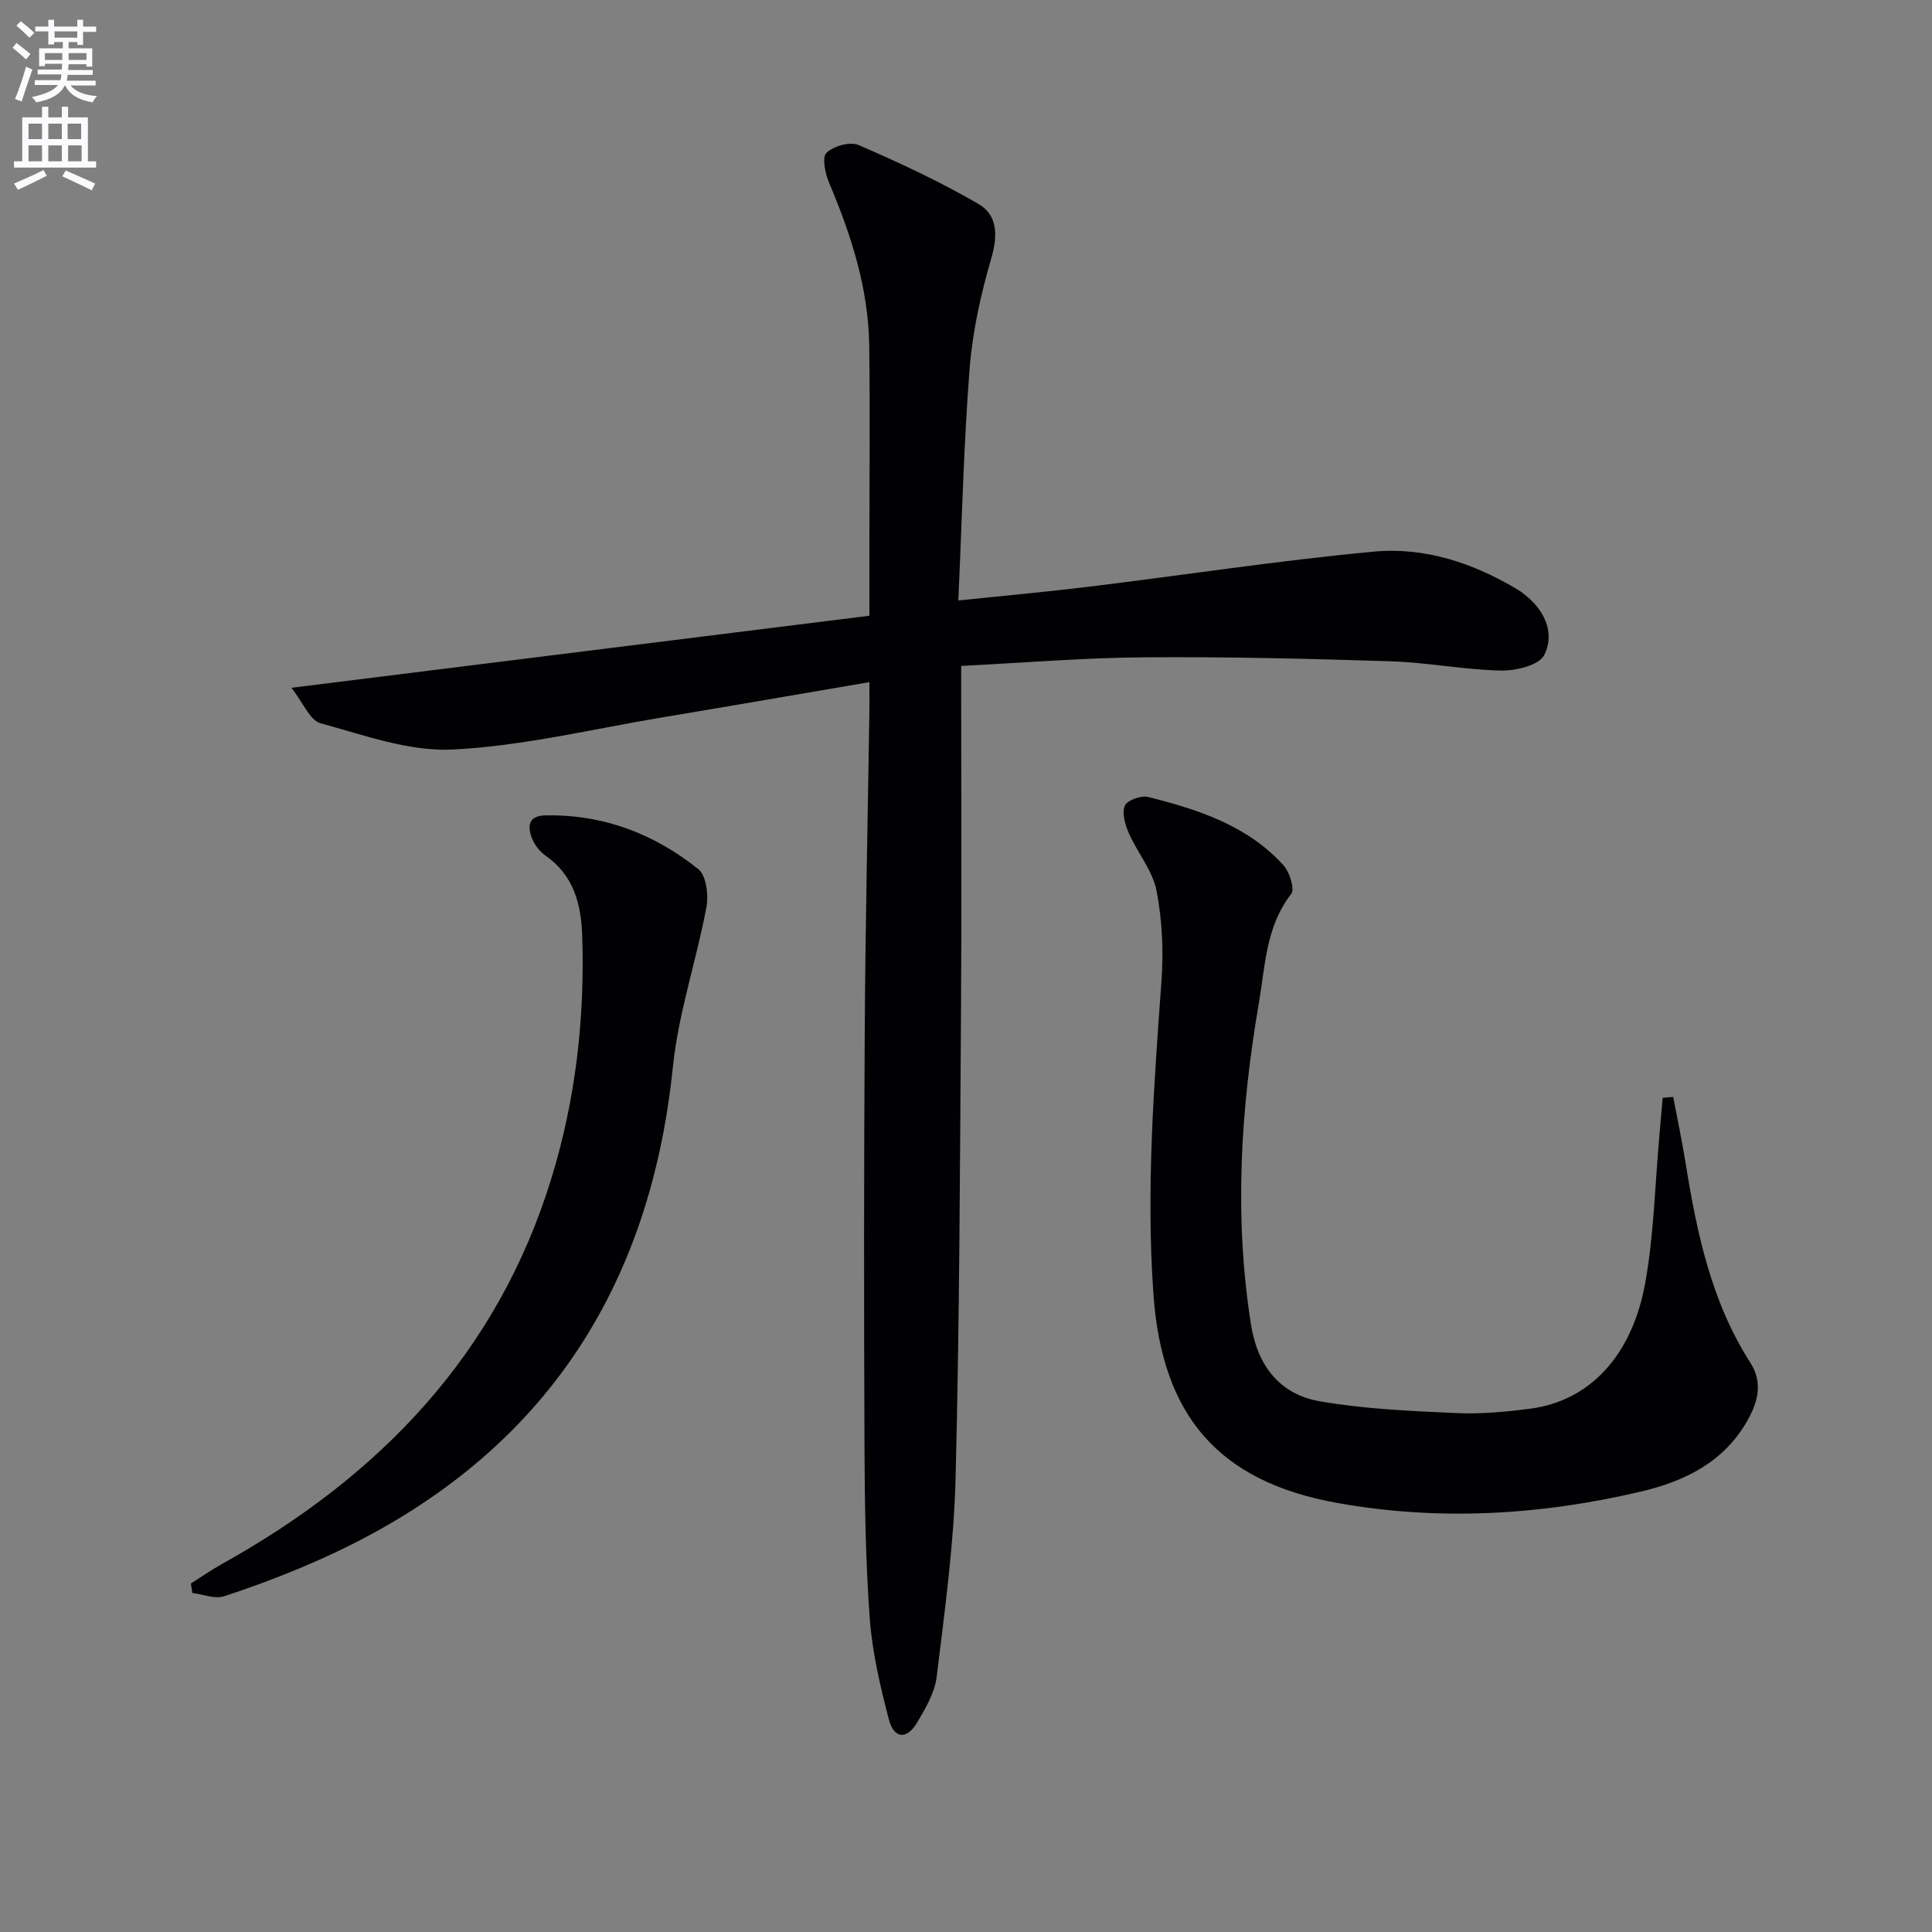
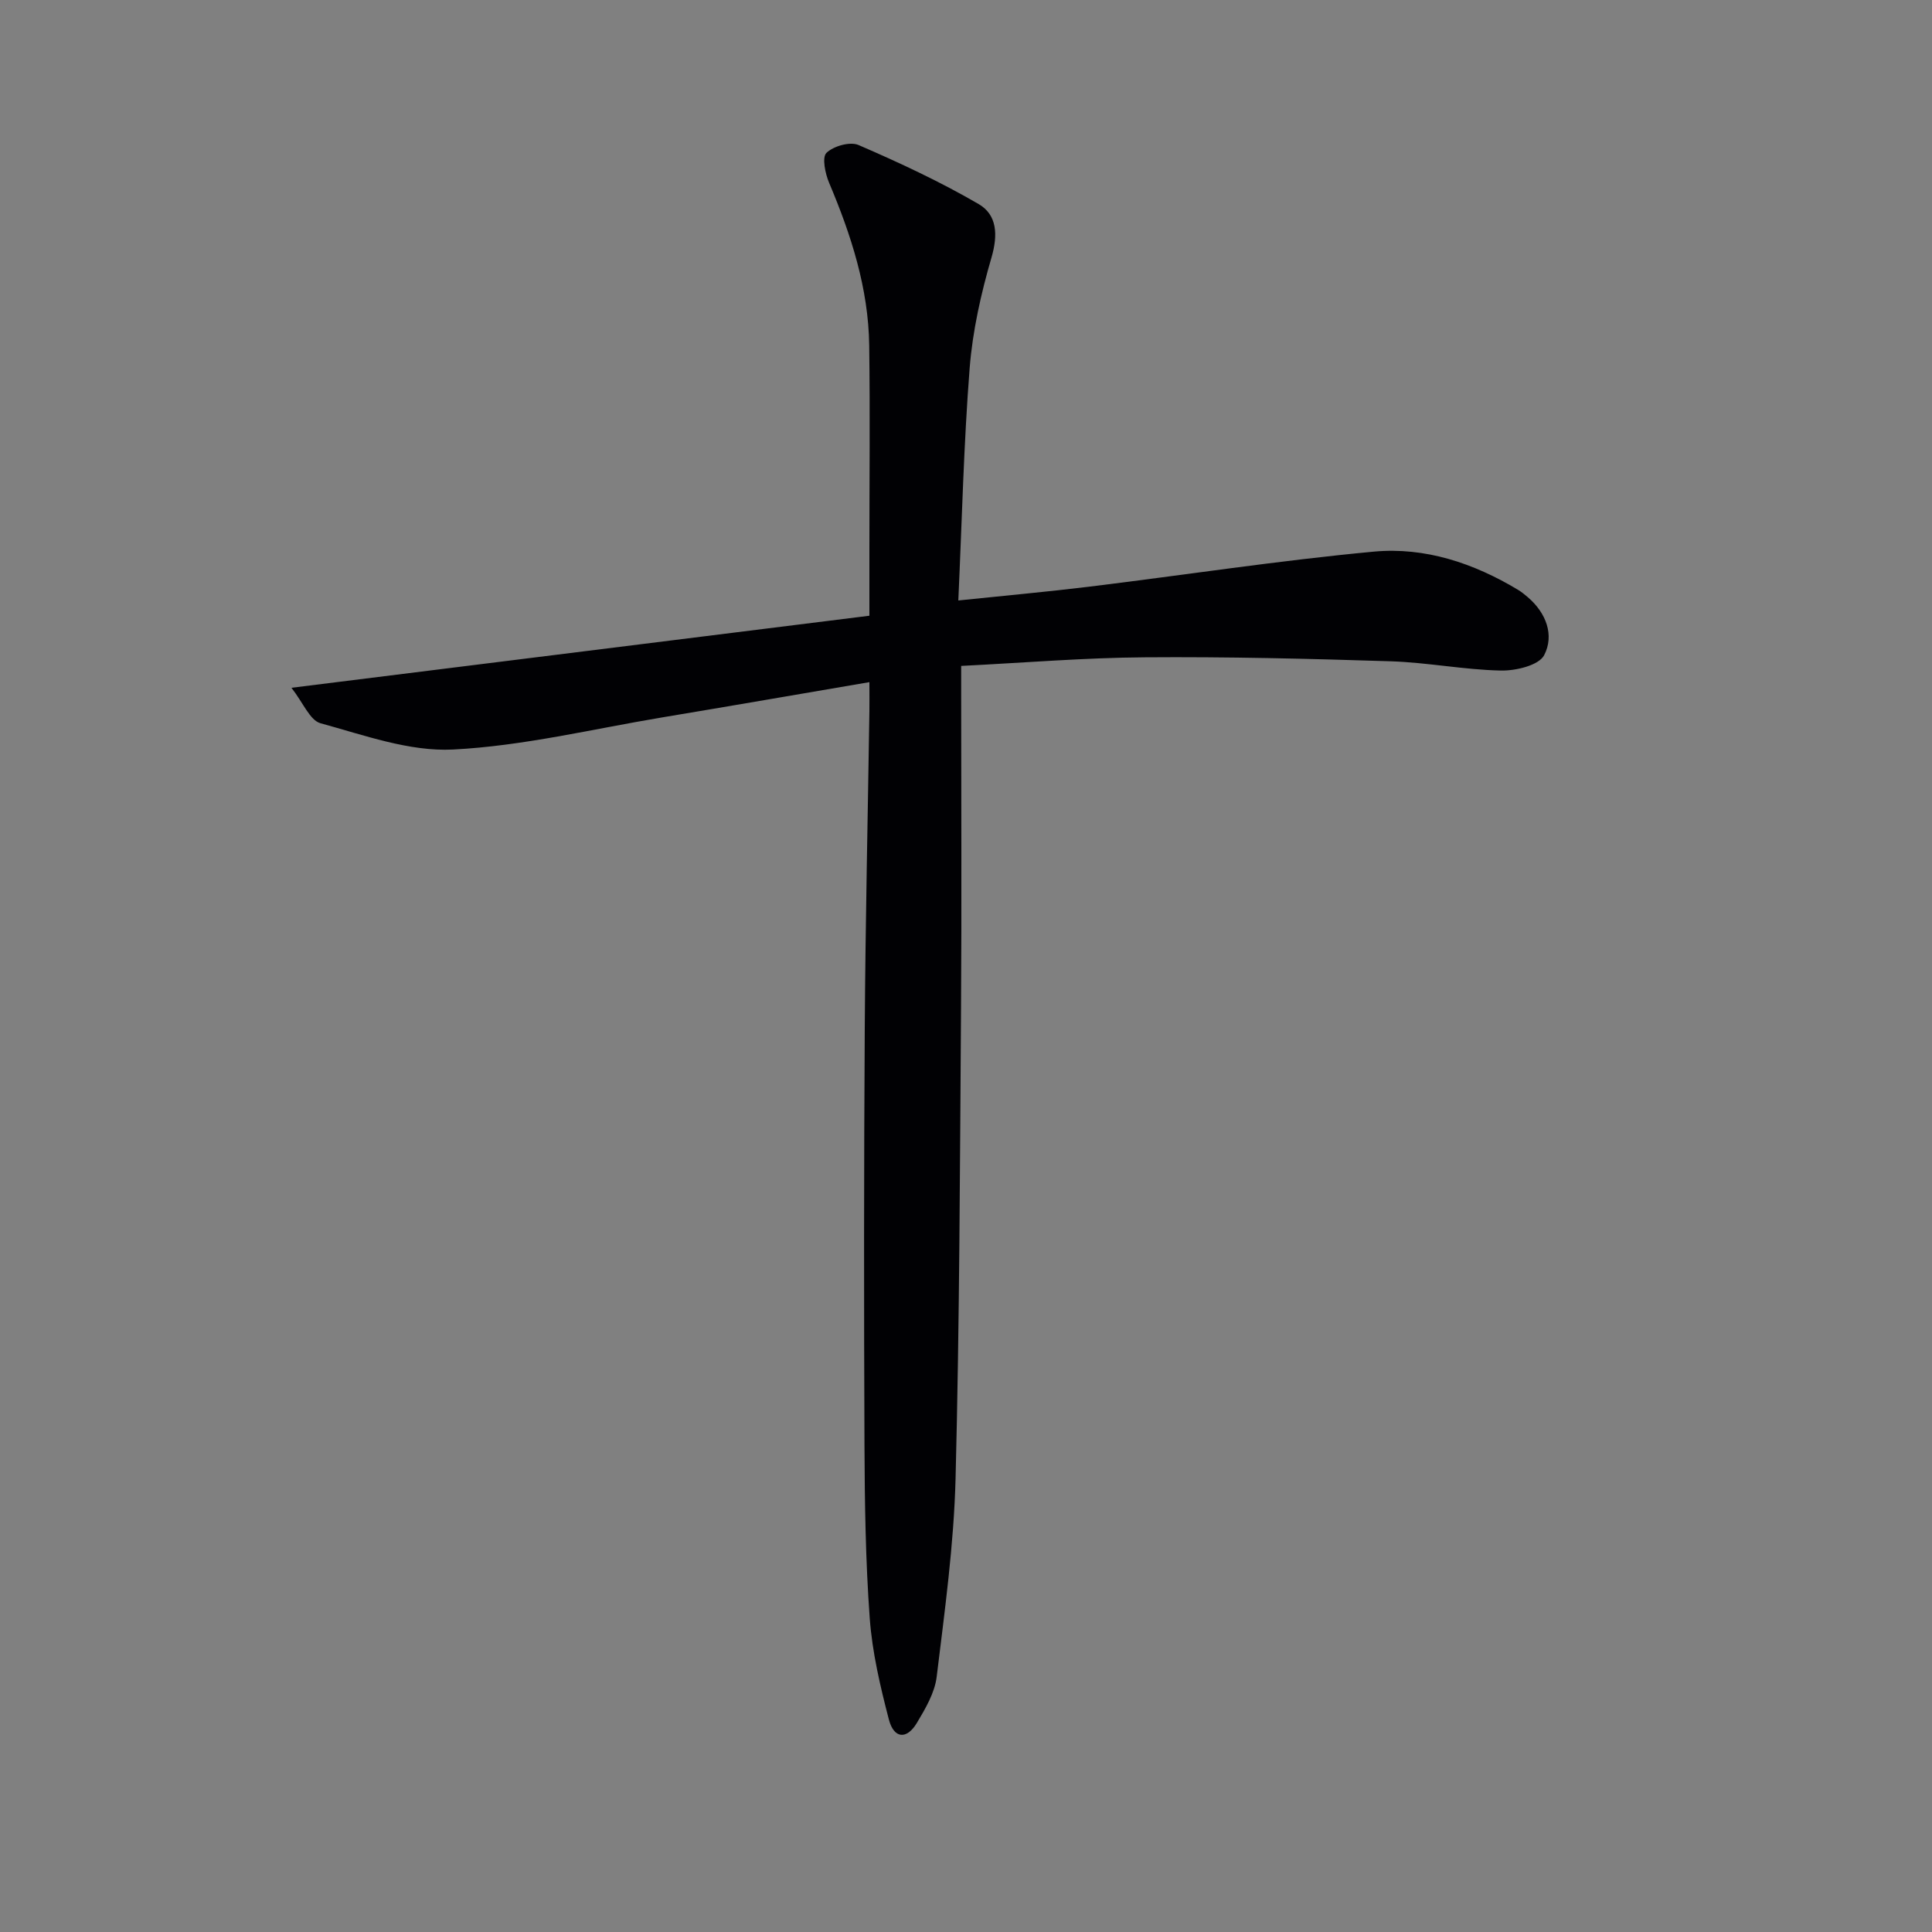
<svg xmlns="http://www.w3.org/2000/svg" enable-background="new 0 0 400 400" viewBox="0 0 400 400">
  <rect x="0" y="0" width="400" height="400" fill="#808080" stroke="none" />
-   <path d="m2.6 9.9.8-1c.9.7 1.9 1.4 2.9 2.3l-.9 1.1c-1.1-1-2-1.8-2.8-2.4zm.5 10.6c.9-2.1 1.6-4.3 2.3-6.7.4.2.8.4 1.3.6-.7 2.1-1.5 4.3-2.2 6.6zm.3-15.2.9-.9c1 .8 2 1.6 2.8 2.4l-1 1c-.9-.9-1.8-1.7-2.7-2.5zm12.6-1.2h1.2v1.4h2.7v1.1h-2.7v2.7h-1.2v-.6h-1.8v1.3h4.9v3.8h-1.2v-.5h-3.7c0 .4-.1.9-.1 1.2h5.1v1h-5.2c0 .5-.1.9-.2 1.2h6v1h-5.2c1.1 1.3 2.9 2 5.5 2.2-.4.4-.7.8-.9 1.3-2.9-.5-4.8-1.6-5.7-3.5h-.1c-.8 1.7-2.7 2.9-5.9 3.5-.2-.4-.6-.8-.9-1.1 2.8-.6 4.6-1.4 5.4-2.5h-4.8v-1h5.3c.1-.3.2-.7.2-1.2h-4.9v-1h5c0-.4 0-.8.1-1.2h-3.6v.5h-1.2v-3.7h4.9v-1.3h-1.8v.5h-1.2v-2.7h-2.7v-1h2.7v-1.4h1.2v1.4h4.8zm-6.7 8.3h3.6c0-.4 0-.9 0-1.4h-3.6zm1.9-4.6h4.8v-1.3h-4.7v1.3zm6.7 3.2h-3.7v1.4h3.7z" fill="#fbfafc" />
-   <path d="m8.7 22.1h1.3v2.2h2.8v-2.2h1.3v2.2h4.1v9.1h1.7v1.3h-17v-1.3h1.7v-9.1h4.1zm.3 13.1.7 1.2c-1.8.9-3.8 1.9-6 2.9-.2-.4-.5-.8-.8-1.3 2.3-1 4.4-1.9 6.1-2.8zm-3.1-6.4h2.8v-3.2h-2.8zm0 4.6h2.8v-3.3h-2.8zm4.1-4.6h2.8v-3.2h-2.8zm0 4.6h2.8v-3.3h-2.8zm3.6 1.9c2.1.9 4.1 1.8 6.1 2.7l-.7 1.4c-2.2-1.1-4.2-2-6.1-2.9zm3.2-9.7h-2.8v3.2h2.8zm-2.7 7.8h2.8v-3.3h-2.8z" fill="#fbfafc" />
  <g fill="#010104">
    <path d="m199 137.87v6.31c0 21.5.12 43-.03 64.5-.23 32.48-.3 64.96-1.13 97.43-.35 13.71-2.25 27.41-3.91 41.05-.4 3.31-2.33 6.59-4.1 9.55-2.1 3.51-4.76 3.28-5.8-.71-1.79-6.87-3.44-13.9-3.96-20.94-.87-11.94-1.04-23.94-1.09-35.92-.12-28.83-.12-57.66.06-86.49.14-21.81.63-43.62.96-65.44.03-1.81 0-3.63 0-5.98-14.58 2.49-28.73 4.94-42.9 7.3-14.42 2.41-28.79 5.91-43.29 6.65-9.06.46-18.43-2.98-27.45-5.44-2.2-.6-3.57-4.22-6.02-7.34 41-5.11 80.15-10 119.66-14.92 0-4.98 0-9.28 0-13.59 0-14.13.15-28.26-.04-42.39-.16-11.82-3.74-22.85-8.3-33.65-.81-1.91-1.51-5.27-.55-6.2 1.46-1.41 4.89-2.39 6.65-1.62 8.47 3.66 16.88 7.58 24.84 12.21 3.85 2.23 4.04 6.39 2.68 11.07-2.17 7.44-3.91 15.17-4.52 22.87-1.23 15.71-1.59 31.49-2.35 48.14 9.77-1.02 18.47-1.8 27.15-2.86 19.62-2.4 39.19-5.41 58.86-7.25 10.59-.99 20.69 2.37 29.89 7.92.71.43 1.36.96 1.99 1.5 3.84 3.27 5.54 7.9 3.4 12.02-1.1 2.11-5.89 3.25-8.98 3.18-7.62-.16-15.21-1.68-22.84-1.92-16.93-.54-33.88-.95-50.82-.82-12.45.08-24.89 1.12-38.06 1.78z" />
-     <path d="m346.42 227.11c.86 4.55 1.82 9.08 2.56 13.65 2.33 14.5 5.32 28.75 13.42 41.39 2.53 3.94 1.67 7.86-.52 11.79-4.87 8.76-13.07 12.74-22.13 14.87-20.75 4.88-41.75 6.14-62.84 2.37-24.76-4.43-36.32-18.17-38.1-43.18-1.54-21.68.09-43.18 1.65-64.74.45-6.24.18-12.71-1.01-18.84-.81-4.17-3.94-7.85-5.72-11.88-.77-1.75-1.49-4.15-.86-5.7.45-1.13 3.36-2.21 4.81-1.84 10.38 2.6 20.56 5.89 28.04 14.13 1.28 1.41 2.39 4.94 1.61 5.95-5.26 6.75-5.37 14.89-6.7 22.63-3.79 22.07-5.14 44.23-1.63 66.51 1.34 8.52 5.95 14.47 14.28 15.91 9.25 1.6 18.74 2 28.15 2.43 5.12.24 10.32-.25 15.41-.91 12.19-1.59 21.09-10.87 23.81-26.15 1.79-10.08 2.01-20.44 2.93-30.67.23-2.52.44-5.03.66-7.55.73-.07 1.46-.12 2.18-.17z" />
-     <path d="m39.52 327.85c2.15-1.36 4.24-2.82 6.46-4.06 32.65-18.17 57.01-43.41 68.2-79.89 5.02-16.36 6.92-33.15 6.36-50.2-.21-6.47-1.76-12.52-7.62-16.57-1.17-.81-2.21-2.16-2.75-3.49-.99-2.47-.86-4.74 2.7-4.82 11.95-.25 22.54 3.78 31.7 11.12 1.67 1.33 2.16 5.4 1.68 7.92-2.07 11.05-5.79 21.88-6.93 32.99-4.97 48.53-29.25 82.77-73.93 102.4-6.21 2.73-12.58 5.15-19.03 7.24-1.9.62-4.34-.41-6.53-.68-.1-.64-.2-1.3-.31-1.96z" />
  </g>
</svg>